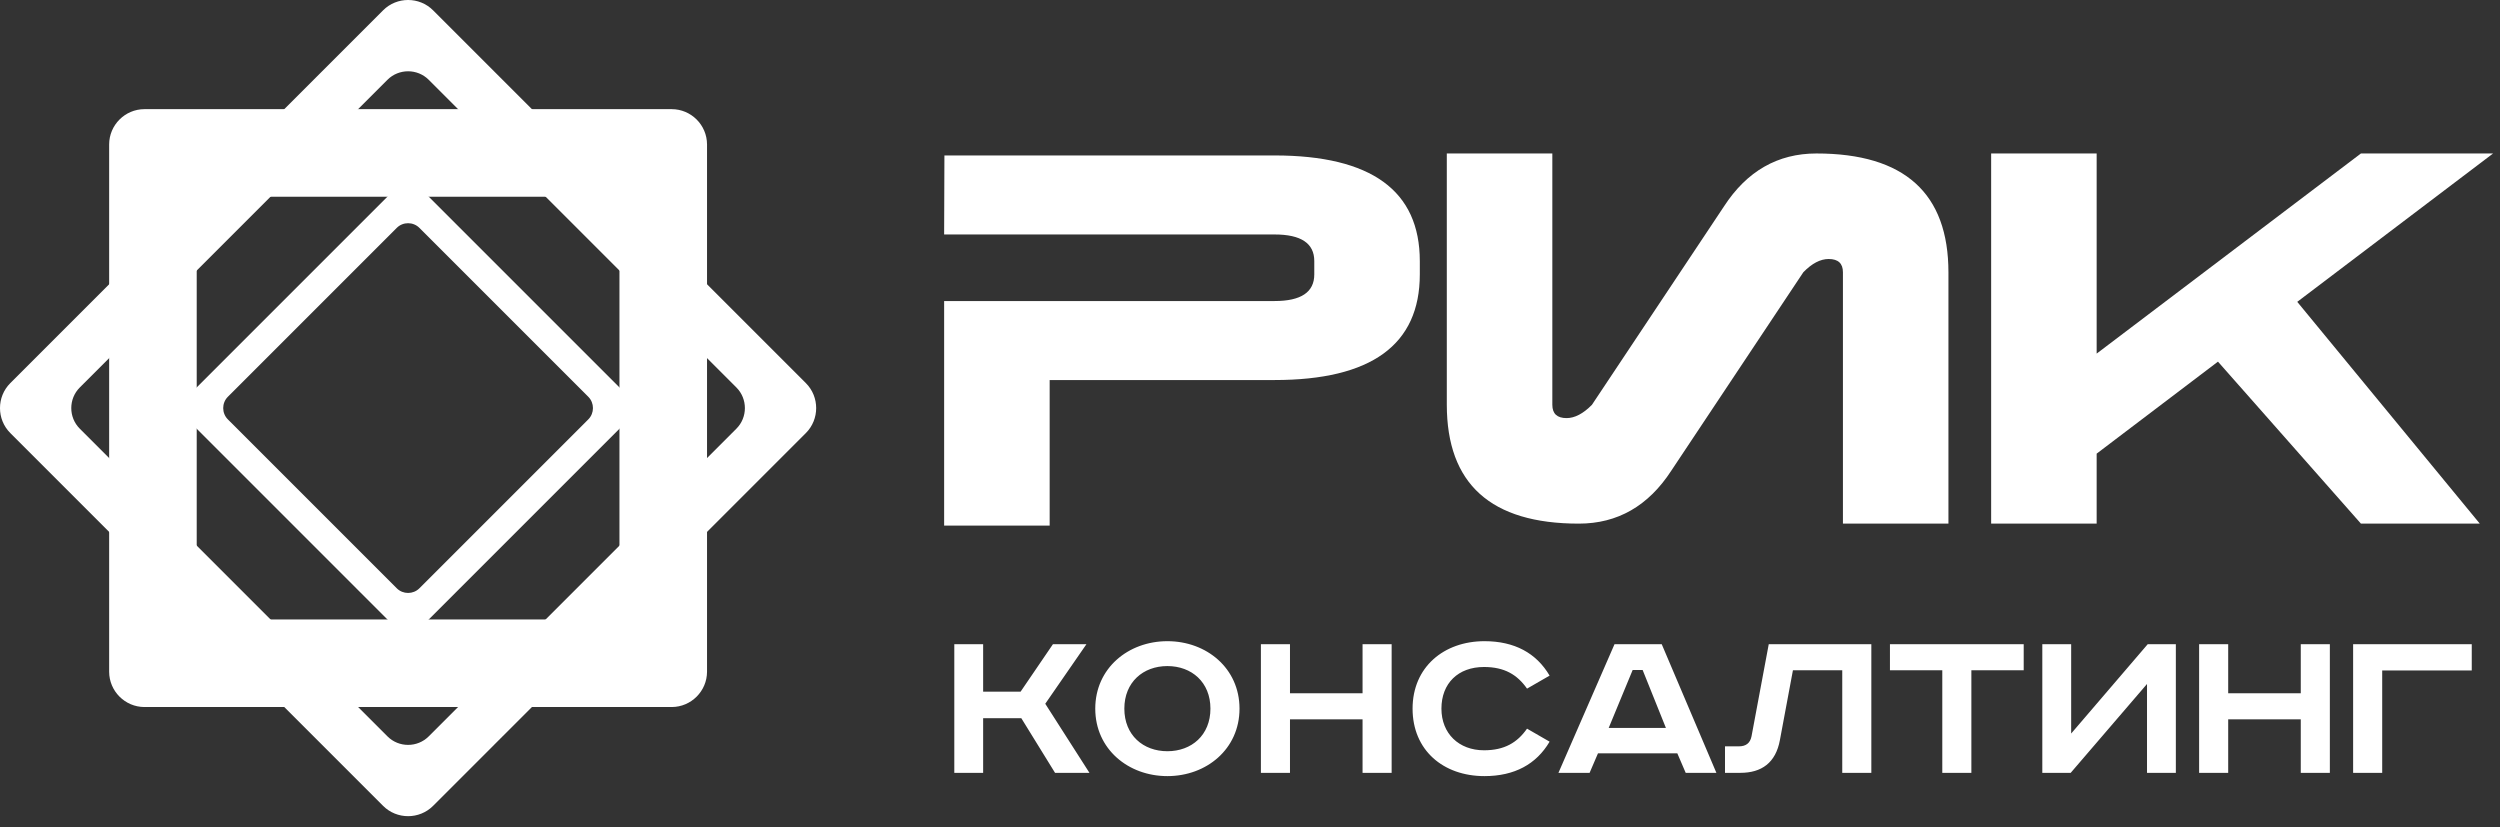
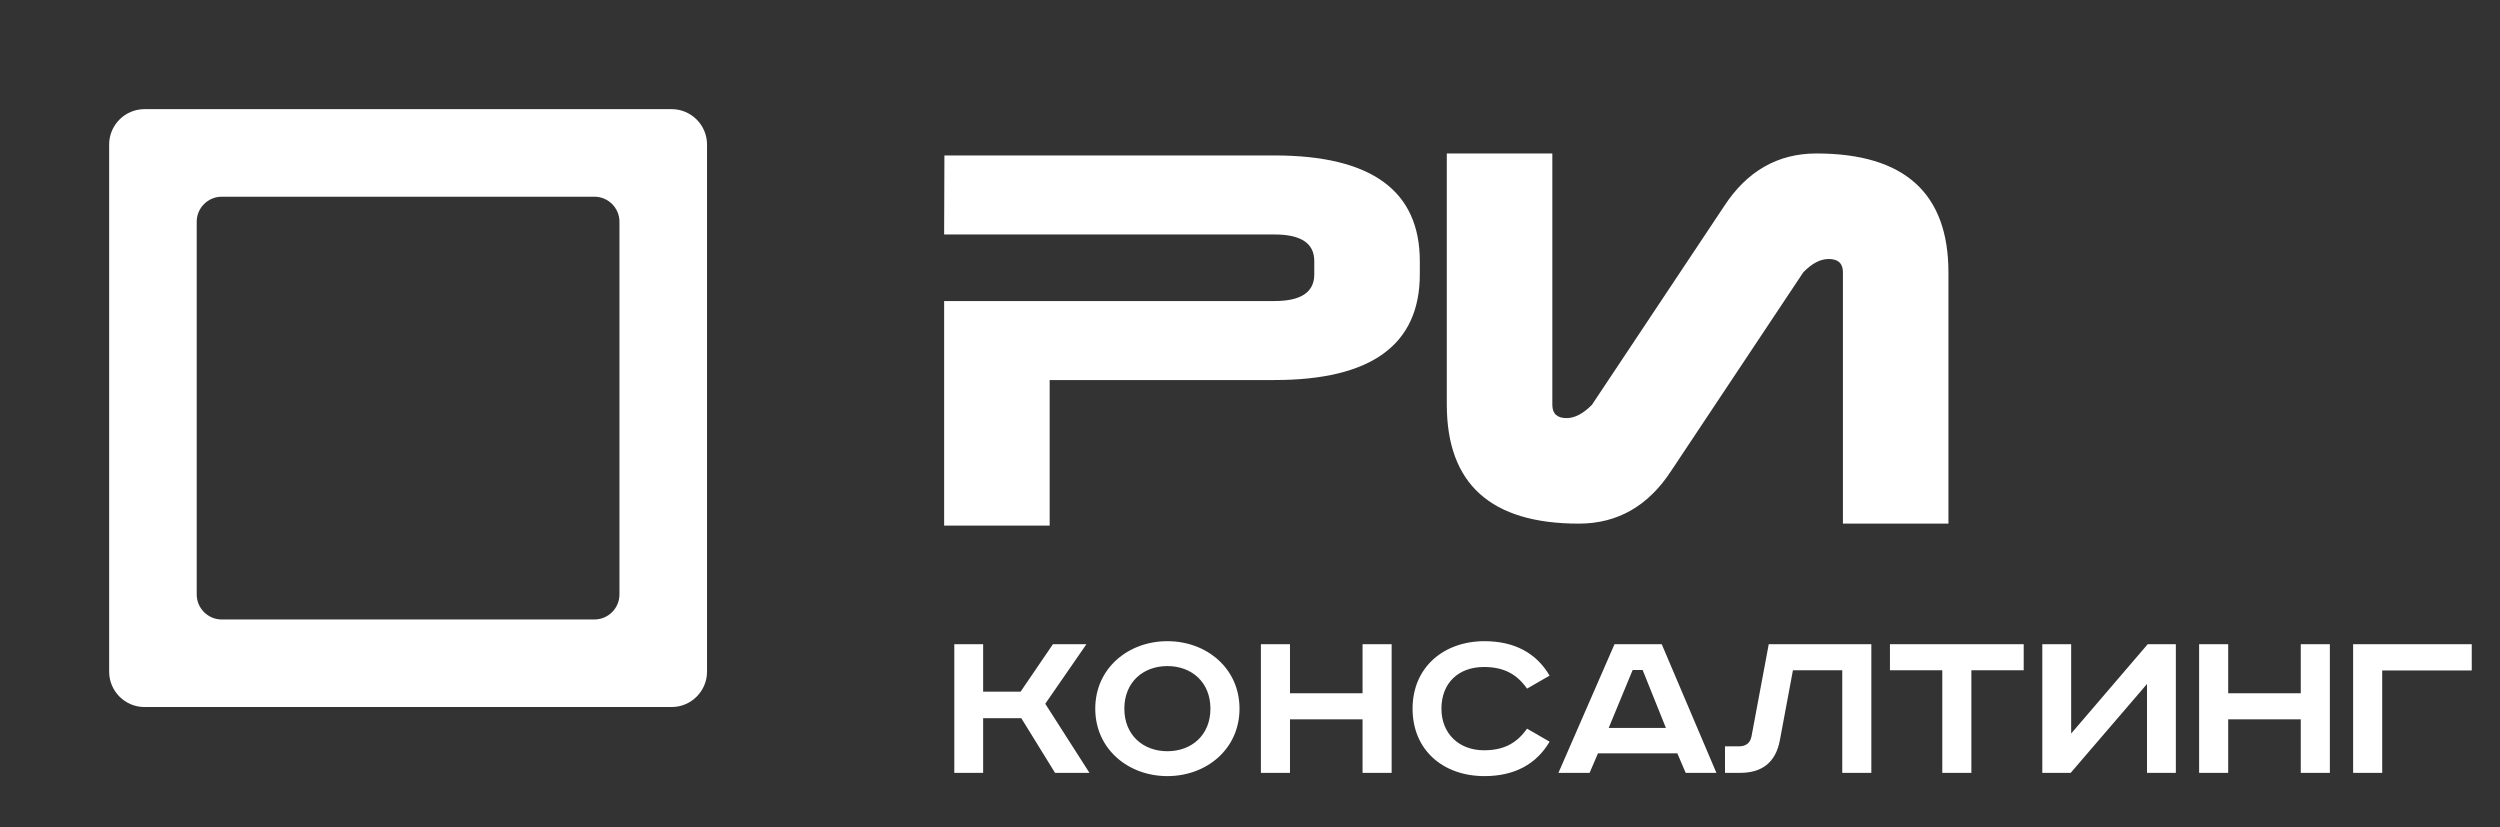
<svg xmlns="http://www.w3.org/2000/svg" width="133" height="44" viewBox="0 0 133 44" fill="none">
  <rect x="0" y="0" width="133" height="44" fill="#333333" stroke="none" />
  <path fill-rule="evenodd" clip-rule="evenodd" d="M5.807 35.735V7.685C5.807 6.652 6.652 5.807 7.685 5.807H35.735C36.768 5.807 37.613 6.652 37.614 7.685V35.735C37.613 36.768 36.768 37.613 35.735 37.614H7.685C6.652 37.613 5.807 36.768 5.807 35.735ZM10.465 31.627V11.793C10.465 11.063 11.063 10.466 11.793 10.465H31.627C32.357 10.466 32.955 11.063 32.955 11.793V31.627C32.955 32.358 32.357 32.955 31.627 32.956H11.793C11.063 32.955 10.465 32.358 10.465 31.627Z" fill="white" />
-   <path fill-rule="evenodd" clip-rule="evenodd" d="M125.601 8.165H132.631L122.214 16.058L131.925 27.857H125.601L117.996 19.239L111.542 24.134V27.857H105.929V8.165H111.542V18.812L125.601 8.165Z" fill="white" />
  <path fill-rule="evenodd" clip-rule="evenodd" d="M50.769 34.272V41.115H52.303V38.207H54.333L56.128 41.115H57.959L55.608 37.44L57.798 34.272H56.016L54.296 36.796H52.303V34.272H50.769ZM59.815 37.7C59.815 36.289 60.818 35.435 62.105 35.435C63.392 35.435 64.395 36.289 64.395 37.7C64.395 39.111 63.392 39.965 62.105 39.965C60.818 39.965 59.815 39.111 59.815 37.7ZM65.942 37.7C65.942 35.547 64.184 34.111 62.105 34.111C60.026 34.111 58.268 35.547 58.268 37.7C58.268 39.853 60.026 41.289 62.105 41.289C64.184 41.289 65.942 39.853 65.942 37.7ZM67.08 34.272V41.115H68.627V38.269H72.488V41.115H74.035V34.272H72.488V36.883H68.627V34.272H67.08ZM82.439 35.943C81.733 34.742 80.57 34.111 78.973 34.111C76.82 34.111 75.149 35.484 75.149 37.7C75.149 39.915 76.783 41.289 78.973 41.289C80.57 41.289 81.733 40.657 82.439 39.457L81.238 38.764C80.718 39.507 80.038 39.915 78.949 39.915C77.612 39.915 76.684 39.024 76.684 37.7C76.684 36.351 77.575 35.484 78.949 35.484C80.038 35.484 80.718 35.893 81.238 36.635L82.439 35.943ZM86.857 35.645H87.389L88.627 38.727H85.582L86.857 35.645ZM85.892 34.272L82.909 41.115H84.567L85.013 40.076H89.233L89.679 41.115H91.312L88.404 34.272H85.892ZM94.097 34.272L93.181 39.172C93.107 39.544 92.872 39.705 92.513 39.705H91.77V41.115H92.587C93.713 41.115 94.469 40.583 94.691 39.371L95.384 35.657H98.008V41.115H99.555V34.272H94.097ZM100.545 34.272V35.657H103.33V41.115H104.877V35.657H107.661V34.272H100.545ZM108.651 34.272V41.115H110.161L114.221 36.388V41.115H115.755V34.272H114.258L110.186 39.024V34.272H108.651ZM116.993 34.272V41.115H118.54V38.269H122.401V41.115H123.948V34.272H122.401V36.883H118.54V34.272H116.993ZM125.186 34.272V41.115H126.733V35.67H131.497V34.272H125.186Z" fill="white" />
  <path fill-rule="evenodd" clip-rule="evenodd" d="M98.044 14.484V27.857H103.657V14.494C103.657 10.276 101.316 8.165 96.633 8.165C94.574 8.165 92.933 9.105 91.715 10.982L84.69 21.537C84.225 22.008 83.774 22.243 83.342 22.243C82.838 22.243 82.584 22.008 82.584 21.537V8.165H76.97V21.528C76.97 25.745 79.312 27.857 83.994 27.857C86.053 27.857 87.694 26.916 88.913 25.04L95.937 14.484C96.393 14.014 96.844 13.779 97.285 13.779C97.789 13.779 98.044 14.014 98.044 14.484Z" fill="white" />
  <path fill-rule="evenodd" clip-rule="evenodd" d="M67.809 16.015C69.215 16.015 69.92 15.544 69.92 14.599V13.889C69.92 12.944 69.215 12.474 67.809 12.474H50.228L50.243 8.27H67.804C72.957 8.27 75.534 10.146 75.534 13.894V14.594C75.534 18.342 72.957 20.218 67.8 20.218H55.842V27.962H50.228V16.015H67.809Z" fill="white" />
-   <path fill-rule="evenodd" clip-rule="evenodd" d="M0.548 20.382L20.382 0.548C21.113 -0.183 22.308 -0.183 23.039 0.548L42.873 20.382C43.603 21.112 43.603 22.308 42.873 23.038L23.039 42.873C22.308 43.603 21.113 43.603 20.382 42.873L0.548 23.038C-0.183 22.308 -0.183 21.112 0.548 20.382ZM4.245 20.614L20.614 4.244C21.217 3.642 22.204 3.642 22.807 4.244L39.176 20.614C39.779 21.217 39.779 22.204 39.176 22.806L22.807 39.176C22.204 39.779 21.217 39.779 20.614 39.176L4.245 22.806C3.641 22.204 3.641 21.217 4.245 20.614Z" fill="white" />
-   <path fill-rule="evenodd" clip-rule="evenodd" d="M10.094 20.981L20.981 10.094C21.382 9.693 22.038 9.693 22.439 10.094L33.326 20.981C33.727 21.382 33.727 22.038 33.326 22.439L22.439 33.326C22.038 33.727 21.382 33.727 20.981 33.326L10.094 22.439C9.693 22.038 9.693 21.382 10.094 20.981ZM12.123 21.108L21.108 12.123C21.439 11.792 21.981 11.792 22.312 12.123L31.297 21.108C31.628 21.439 31.628 21.981 31.297 22.312L22.312 31.297C21.981 31.628 21.439 31.628 21.108 31.297L12.123 22.312C11.792 21.981 11.792 21.439 12.123 21.108Z" fill="white" />
</svg>